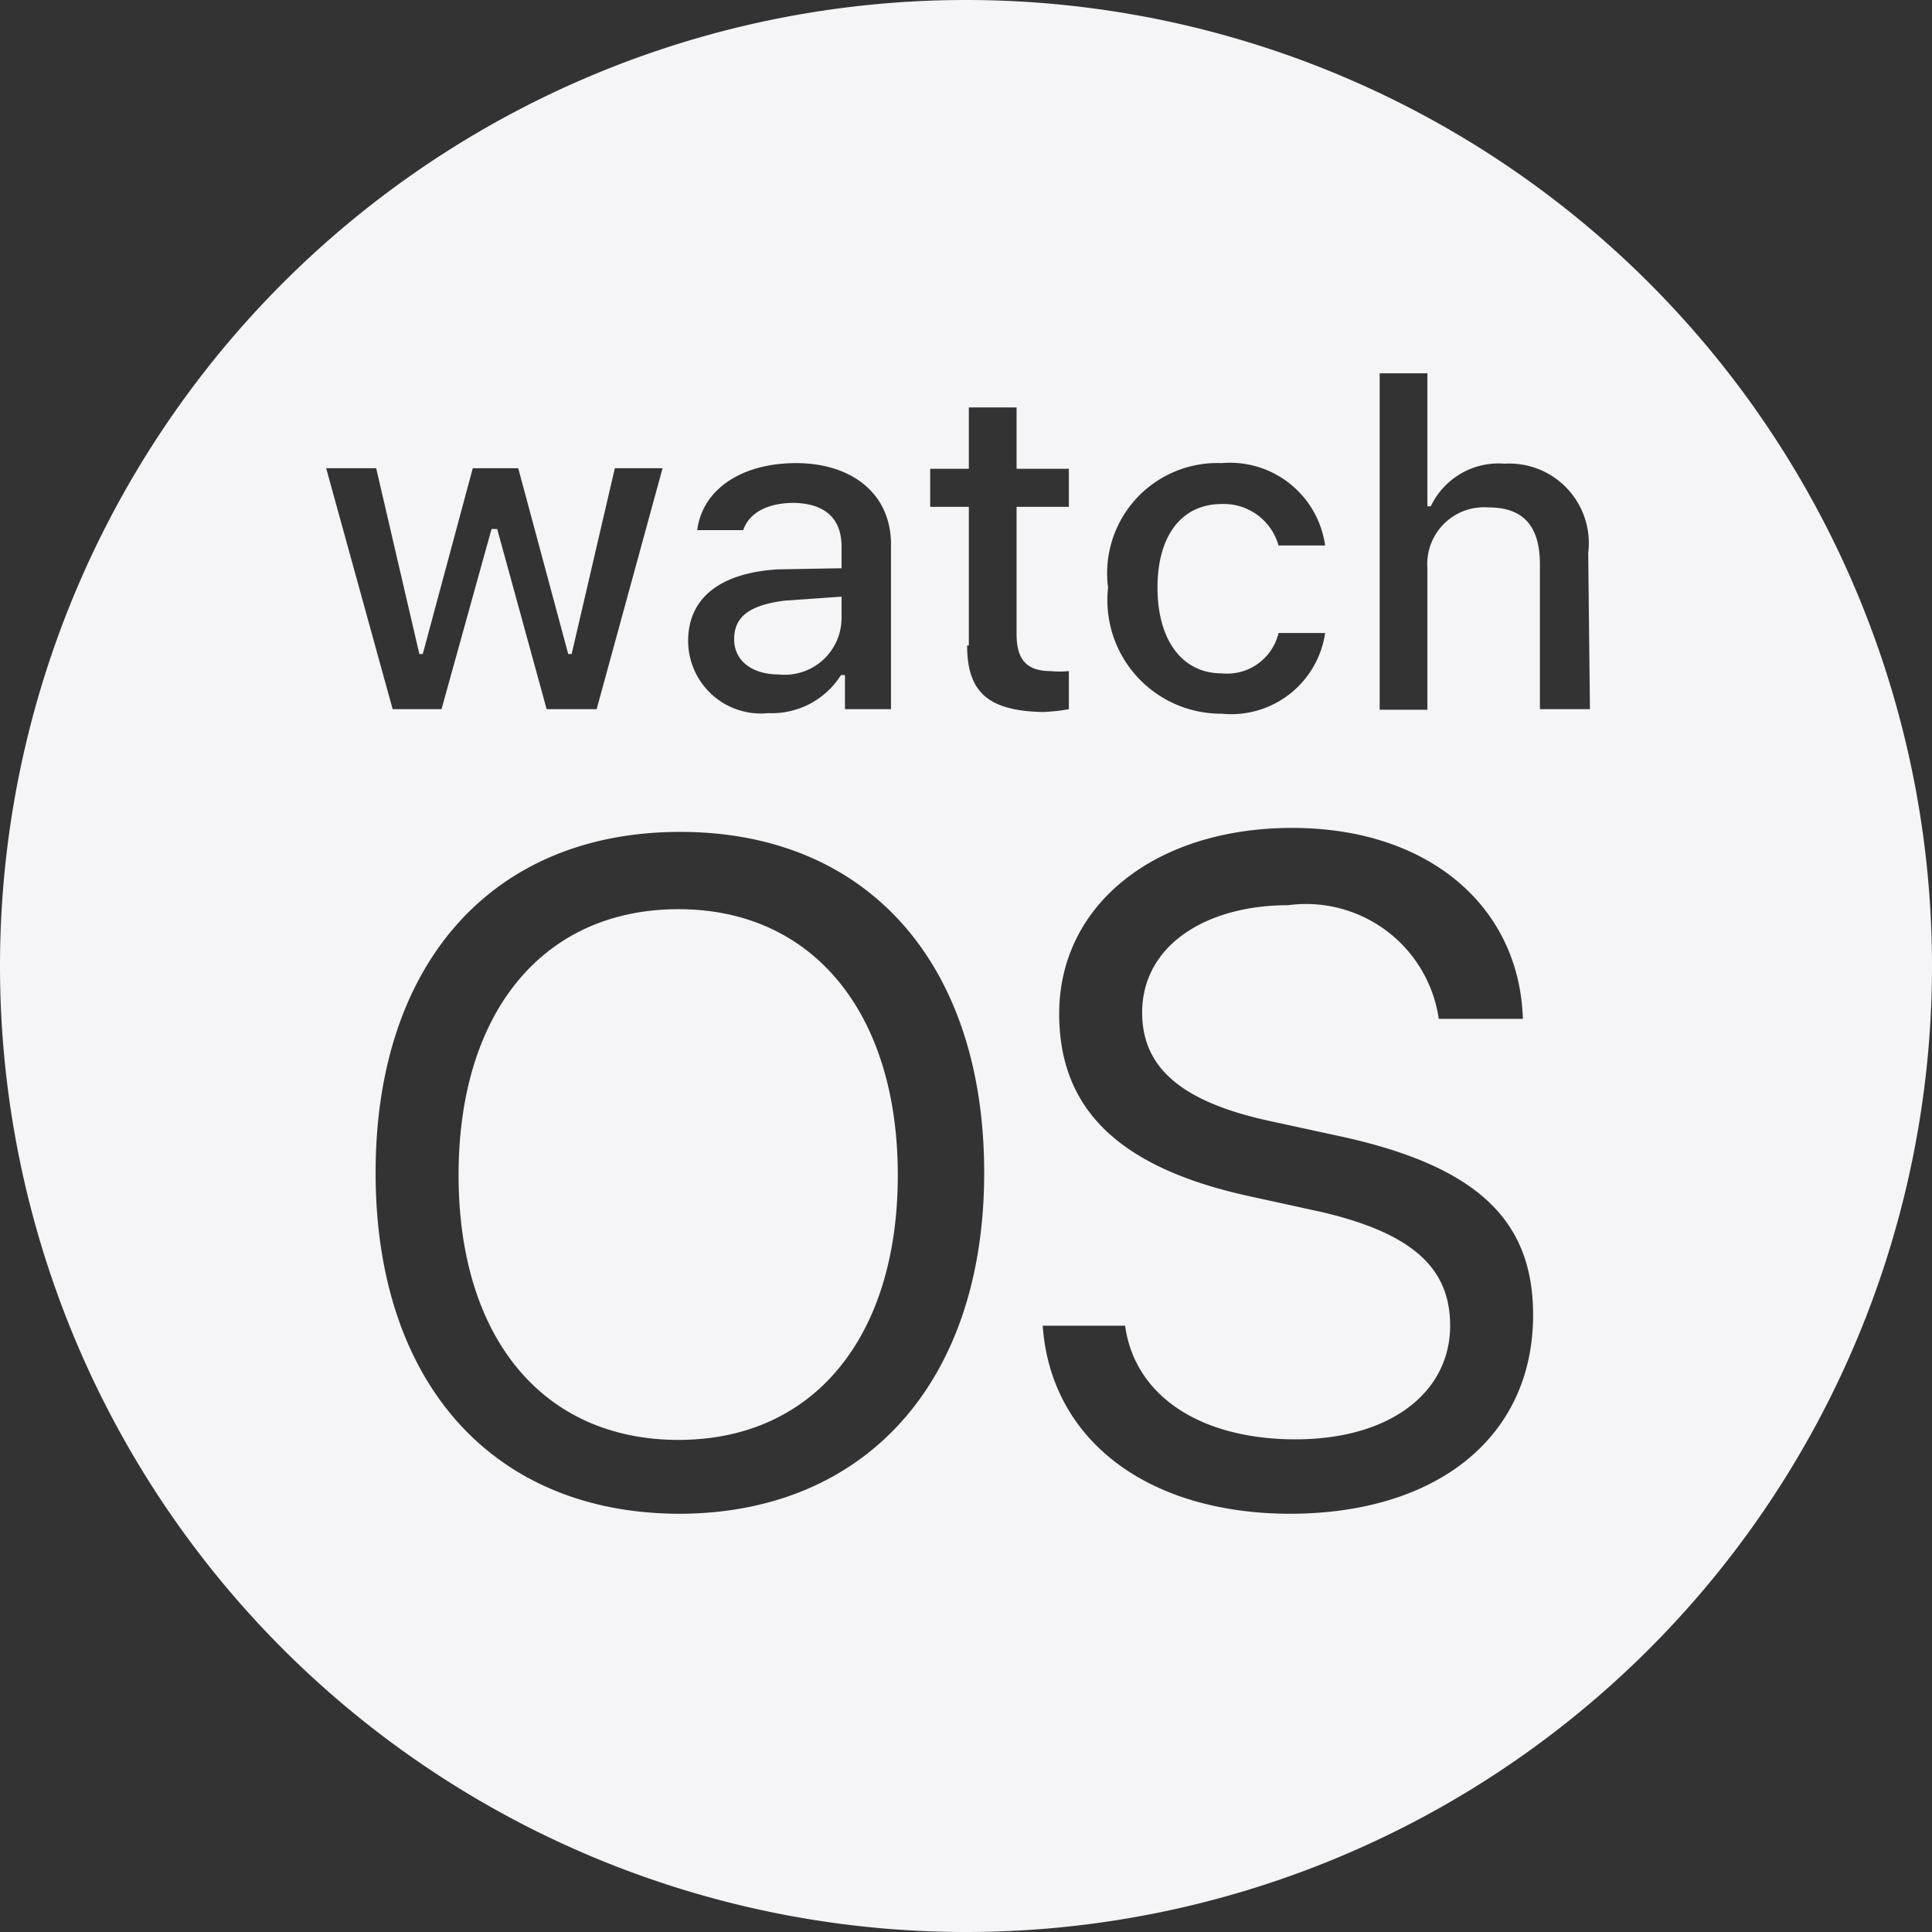
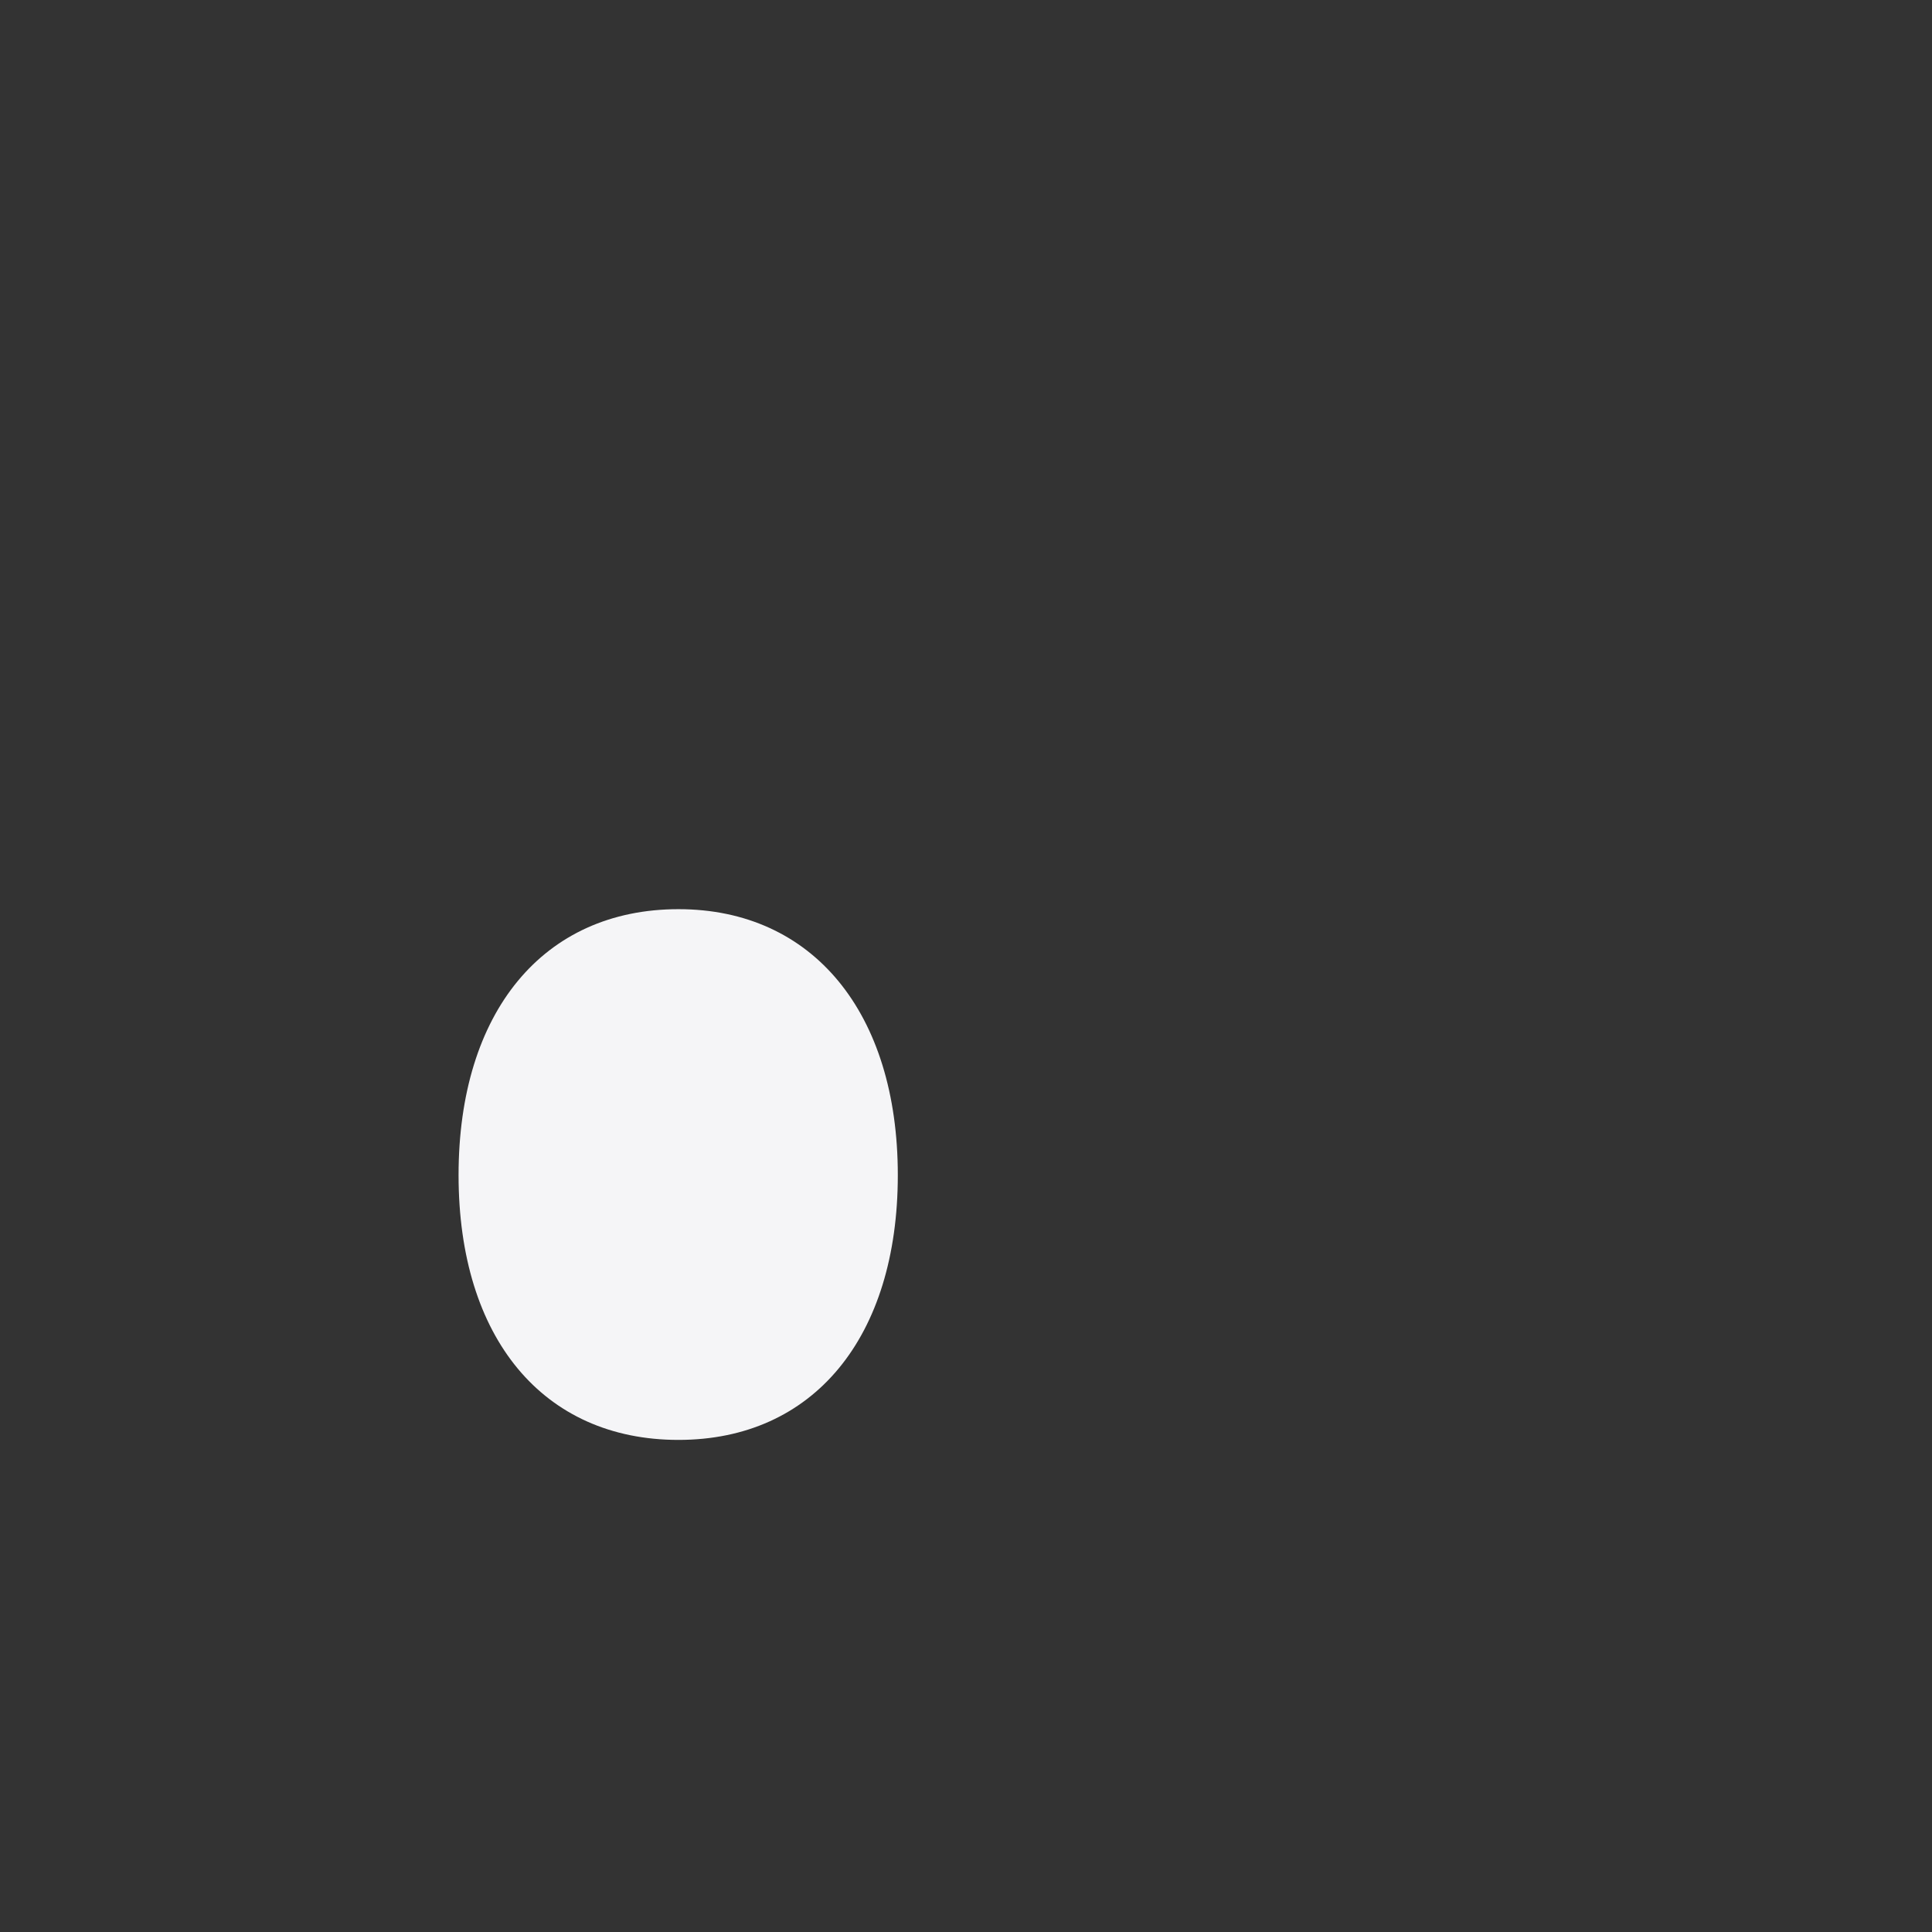
<svg xmlns="http://www.w3.org/2000/svg" id="Light" width="34" height="34" version="1.1">
  <rect width="100%" height="100%" fill="#333333" stroke="none" />
  <defs id="defs4">
    <style id="style2">.cls-2{fill:#1d1d1f}</style>
  </defs>
  <g id="watchOS" transform="translate(-.5 -16)">
    <path id="boundingbox" d="M0 0h35v54H0z" style="fill:none" />
    <g id="icon">
-       <path id="path9" d="M17.5 16a17 17 0 0 0 0 34 17 17 0 0 0 0-34zm4.5 8.15a1.69 1.69 0 0 1 1.82 1.45H23a1 1 0 0 0-1-.73c-.7 0-1.13.55-1.13 1.47 0 .92.43 1.51 1.13 1.51a.93.93 0 0 0 1-.71h.82A1.67 1.67 0 0 1 22 28.56a2 2 0 0 1-2-2.22 1.94 1.94 0 0 1 2-2.19Zm-7.53.7c-.47 0-.79.18-.89.48h-.81c.09-.71.77-1.18 1.74-1.18s1.67.53 1.67 1.43v2.9h-.81v-.6h-.07a1.44 1.44 0 0 1-1.28.67 1.28 1.28 0 0 1-1.41-1.27c0-.76.57-1.2 1.58-1.26l1.12-.02v-.38c0-.51-.31-.77-.87-.77zm-7.35-.61.76 3.27h.06l.88-3.27h.8l.88 3.27h.06l.76-3.27h.84L11 28.48h-.88l-.87-3.17h-.1l-.88 3.17h-.86l-1.17-4.24Zm5.35 18.4c-3.3 0-5.36-2.31-5.36-6s2.06-6 5.36-6c3.3 0 5.35 2.32 5.35 6s-2.09 6-5.38 6zm5.08-15.28v-2.44h-.68v-.67h.68v-1.08h.84v1.08h.92v.67h-.92v2.24c0 .45.18.65.6.65a1.67 1.67 0 0 0 .32 0v.67a3.08 3.08 0 0 1-.46.05c-.96-.02-1.33-.35-1.33-1.17zm5.67 15.28c-2.54 0-4.23-1.31-4.37-3.31h1.45c.17 1.24 1.33 2 3 2s2.72-.83 2.72-2c0-1-.64-1.62-2.26-2l-1.28-.28c-2.33-.51-3.34-1.56-3.34-3.21 0-1.92 1.69-3.27 4.1-3.27 2.41 0 4 1.39 4.06 3.36h-1.48a2.36 2.36 0 0 0-2.65-2c-1.45 0-2.57.71-2.57 1.89 0 .92.62 1.55 2.21 1.9l1.29.28c2.42.53 3.38 1.49 3.38 3.14 0 2.15-1.69 3.5-4.29 3.5zm5.26-14.16h-.88v-2.55c0-.69-.31-1-.9-1A1 1 0 0 0 25.62 26v2.49h-.84v-5.92h.84v2.34h.06a1.32 1.32 0 0 1 1.3-.75 1.4 1.4 0 0 1 1.47 1.57z" class="cls-2" style="fill:#f5f5f7;fill-opacity:1" />
      <path id="path11" d="M12.44 32c-2.38 0-3.87 1.81-3.87 4.68 0 2.87 1.49 4.66 3.87 4.66s3.86-1.81 3.86-4.66S14.81 32 12.44 32Z" class="cls-2" style="fill:#f5f5f7;fill-opacity:1" />
-       <path id="path13" d="M13.42 27.25c0 .39.33.62.79.62a1 1 0 0 0 1.1-1v-.37l-1 .07c-.63.08-.89.29-.89.68z" class="cls-2" style="fill:#f5f5f7;fill-opacity:1" />
    </g>
  </g>
</svg>